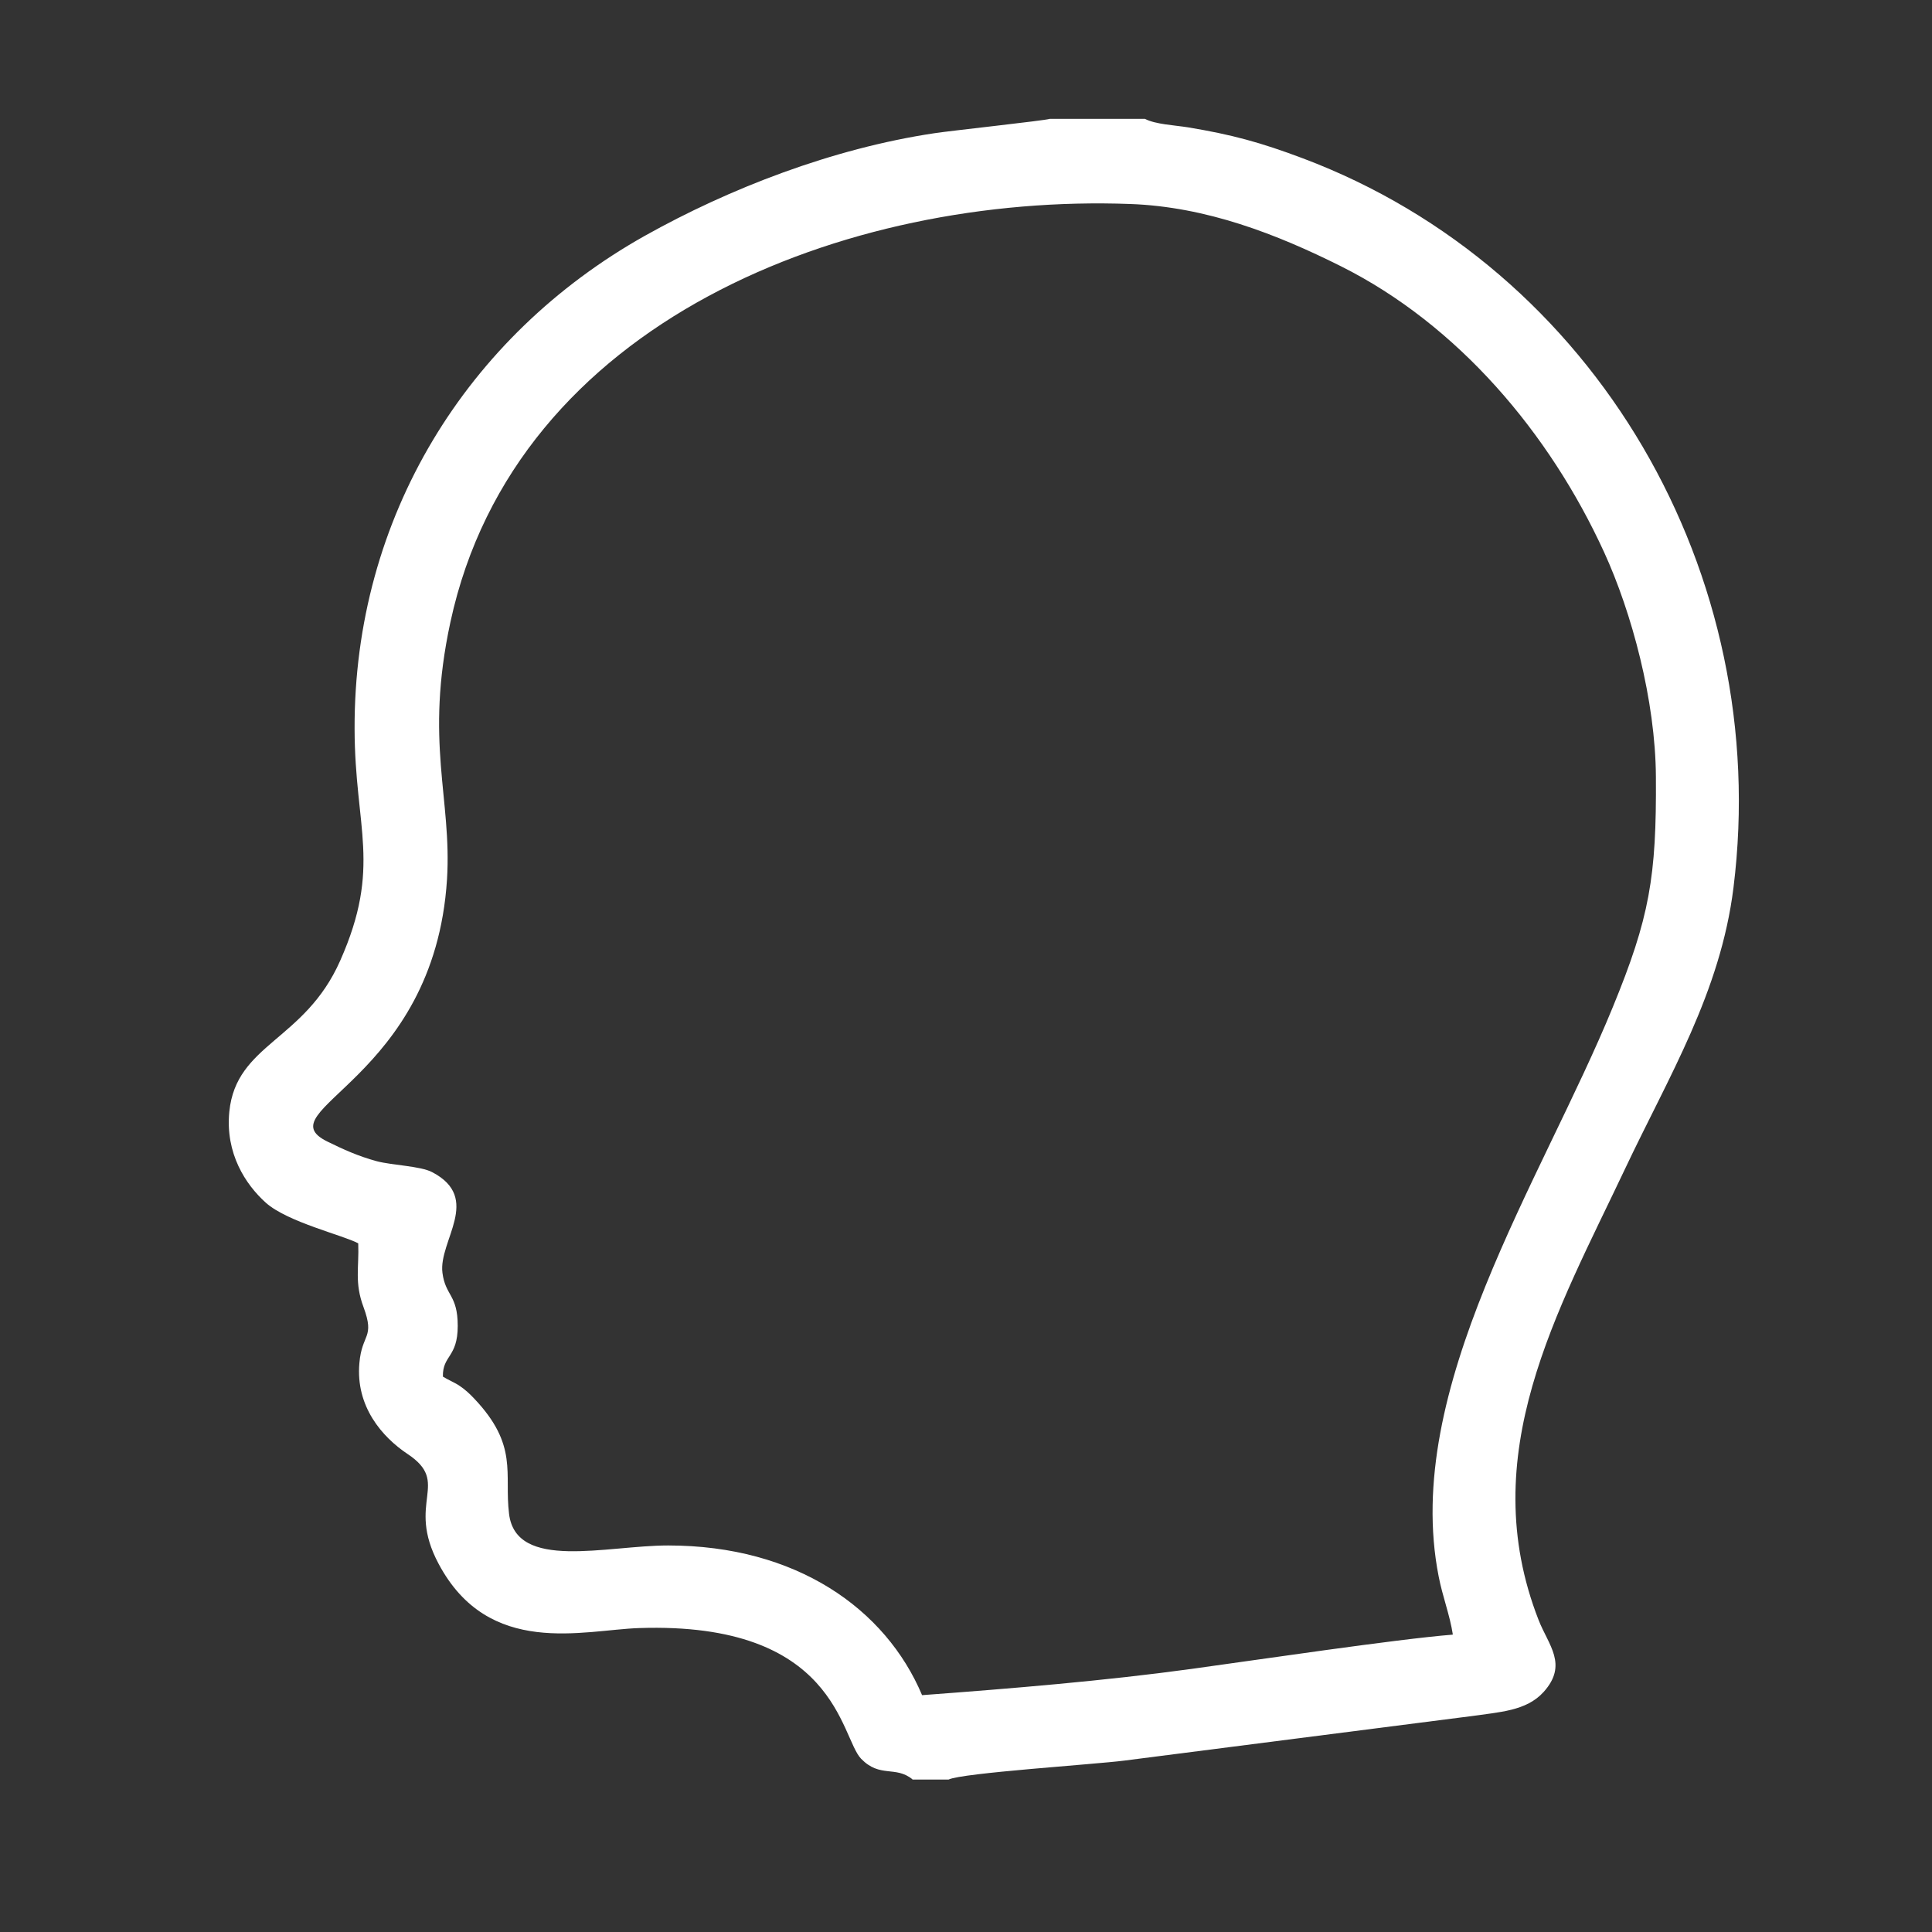
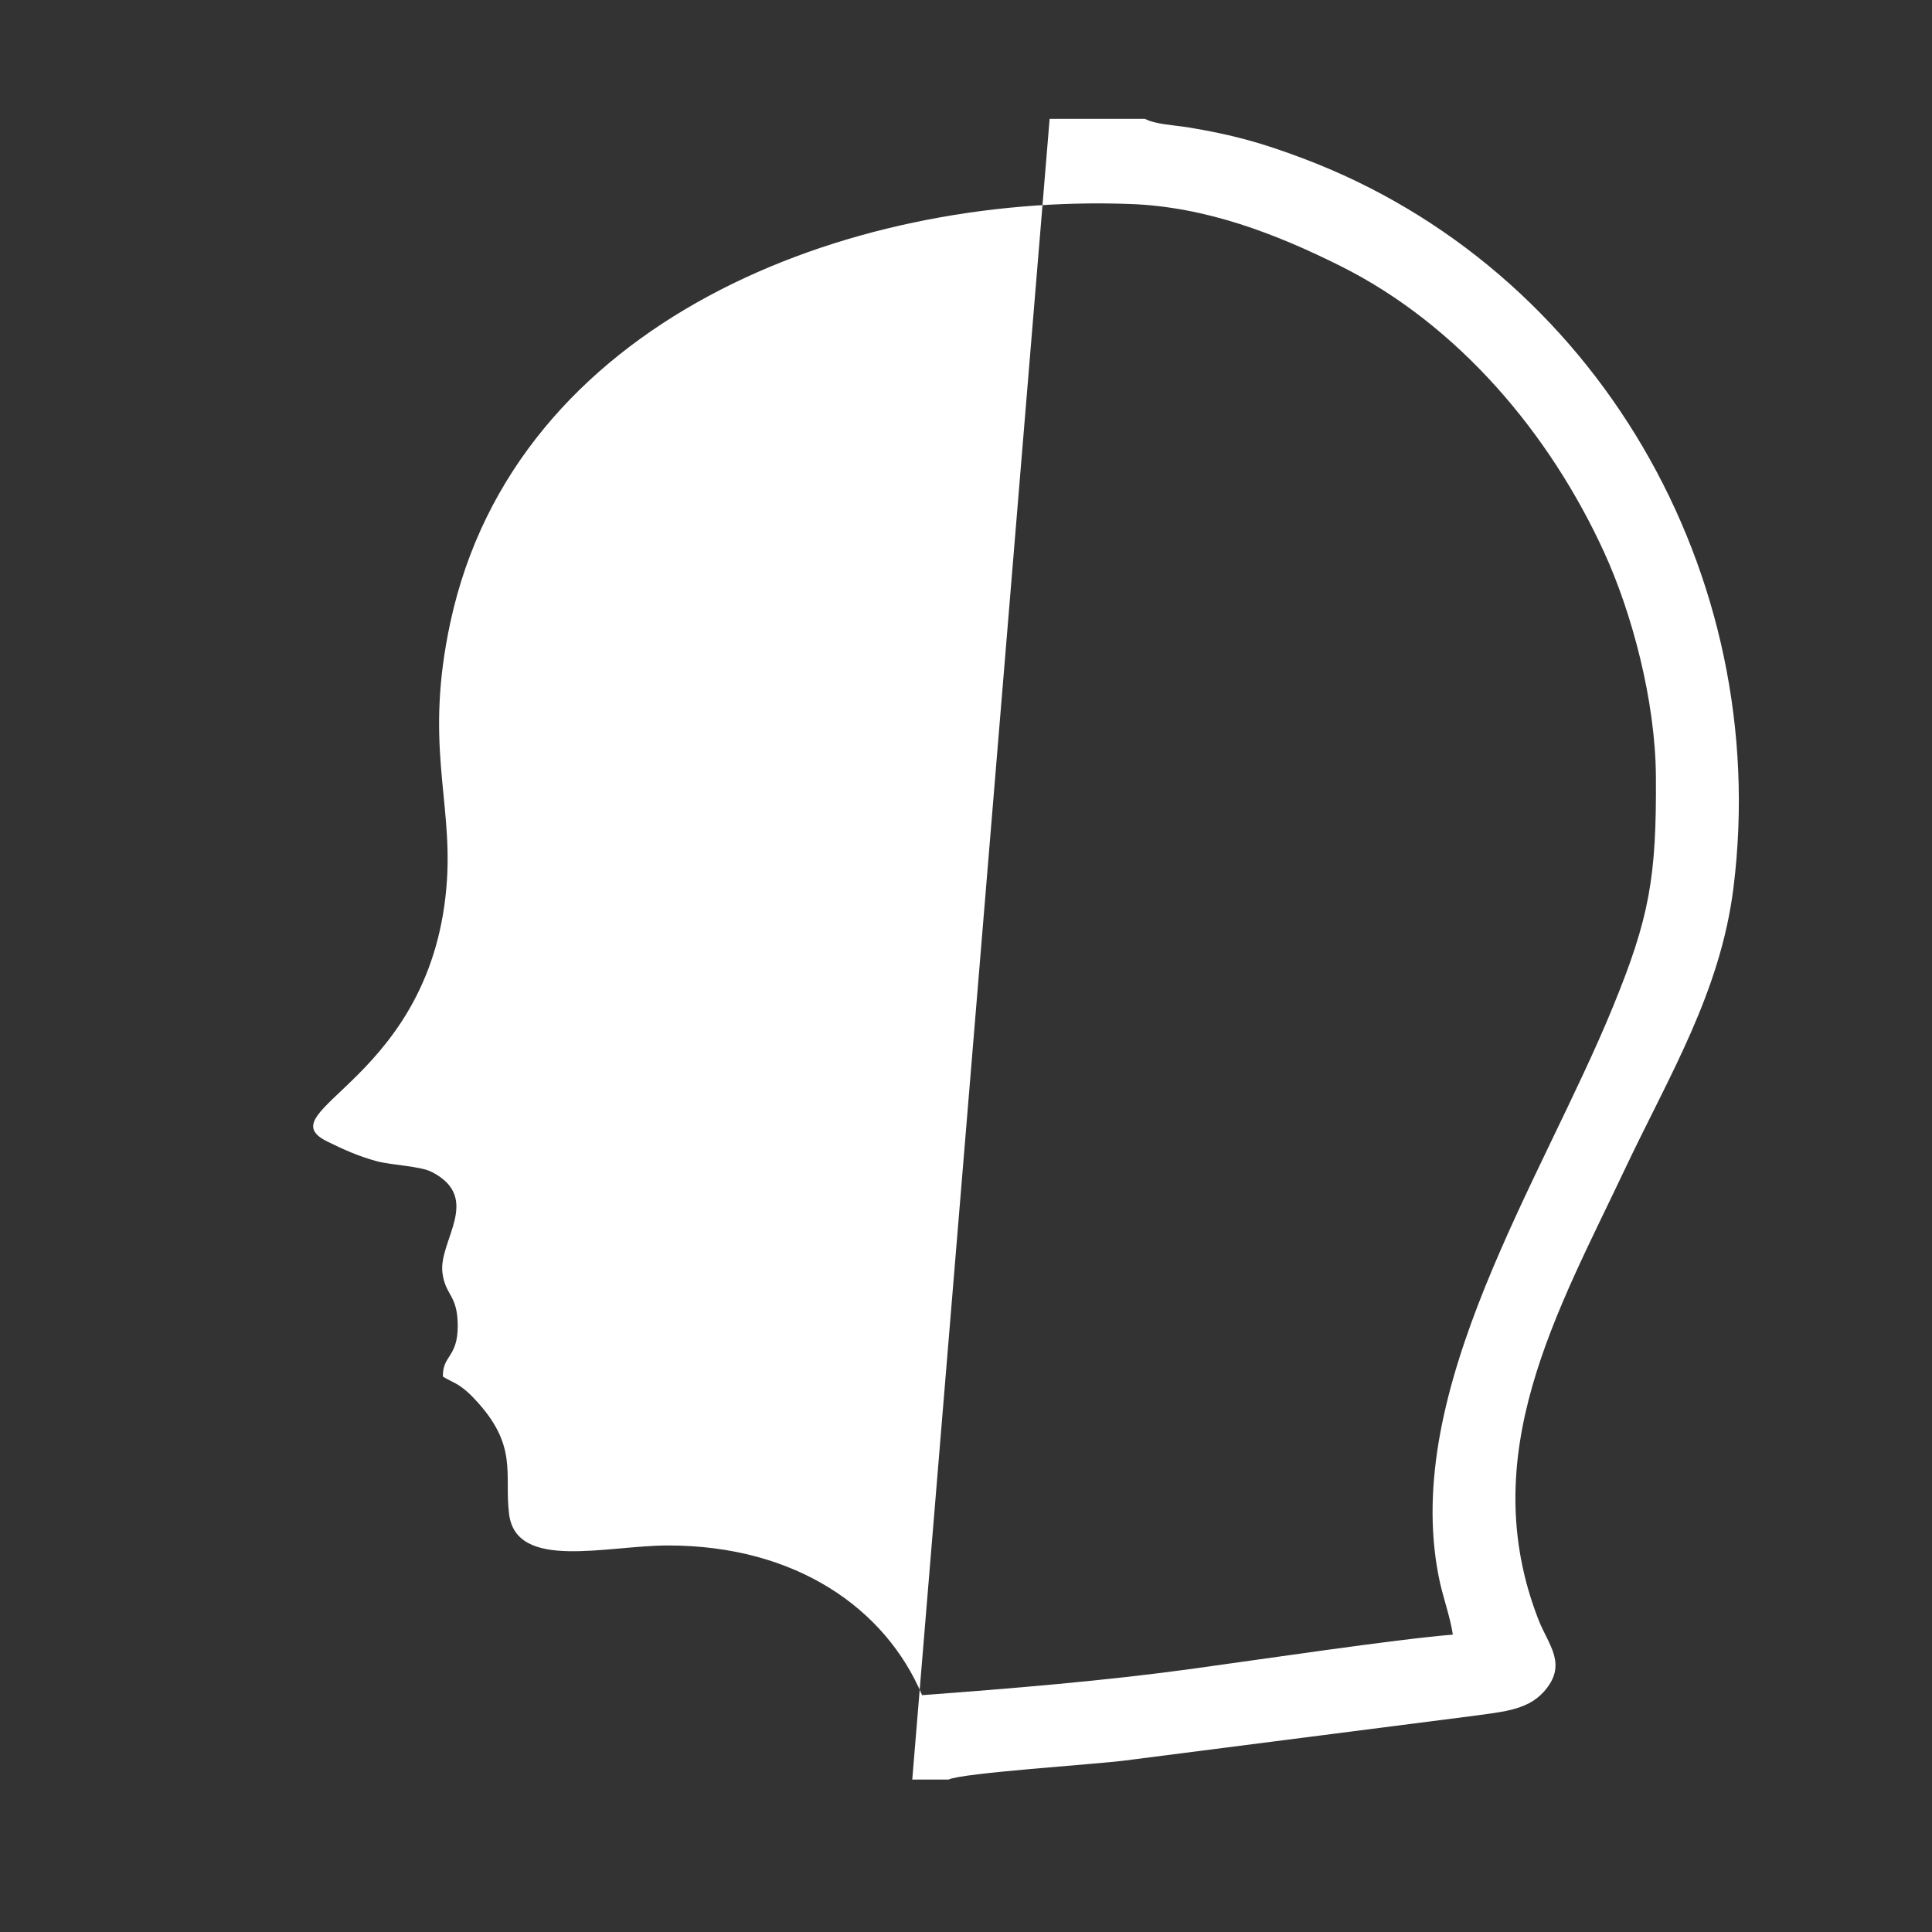
<svg xmlns="http://www.w3.org/2000/svg" xml:space="preserve" width="84.667mm" height="84.667mm" version="1.1" shape-rendering="geometricPrecision" text-rendering="geometricPrecision" image-rendering="optimizeQuality" fill-rule="evenodd" clip-rule="evenodd" viewBox="0 0 8467 8467">
  <rect x="0" y="0" width="8467" height="8467" fill="#333333" stroke="none" />
  <g id="Слой_x0020_1">
-     <path fill="white" d="M6365 7164c-241,19 -866,112 -1143,150 -379,52 -789,86 -1181,115 -160,-379 -552,-656 -1113,-656 -270,0 -666,113 -697,-138 -22,-178 43,-300 -154,-507 -17,-18 -38,-38 -62,-54 -20,-14 -52,-27 -74,-41 -2,-94 65,-83 65,-222 0,-138 -54,-131 -67,-233 -18,-140 175,-326 -45,-441 -51,-27 -175,-30 -243,-48 -81,-22 -147,-52 -216,-86 -280,-137 468,-269 524,-1149 22,-355 -99,-601 15,-1128 285,-1319 1735,-1878 2979,-1832 334,12 642,132 924,273 513,257 914,731 1153,1253 121,264 225,649 227,984 3,440 -28,618 -189,1010 -311,760 -925,1673 -763,2495 17,88 49,169 62,254zm-2367 635l159 0c57,-29 646,-67 769,-83l1514 -194c132,-19 249,-23 325,-107 108,-120 21,-205 -22,-315 -283,-724 84,-1354 379,-1978 191,-404 418,-773 475,-1232 171,-1373 -602,-2712 -1887,-3196 -186,-70 -311,-104 -504,-136 -56,-9 -143,-13 -188,-37l-418 0c-17,7 -435,52 -506,63 -446,67 -898,242 -1269,450 -779,438 -1274,1233 -1271,2161 1,436 120,602 -63,1015 -156,353 -456,363 -486,662 -18,183 71,319 160,399 95,85 341,143 405,178 4,107 -17,172 23,279 51,138 -7,115 -18,246 -17,190 100,324 211,398 193,128 -9,209 136,481 220,414 635,290 879,282 867,-29 881,478 973,573 83,85 150,29 225,90z" />
+     <path fill="white" d="M6365 7164c-241,19 -866,112 -1143,150 -379,52 -789,86 -1181,115 -160,-379 -552,-656 -1113,-656 -270,0 -666,113 -697,-138 -22,-178 43,-300 -154,-507 -17,-18 -38,-38 -62,-54 -20,-14 -52,-27 -74,-41 -2,-94 65,-83 65,-222 0,-138 -54,-131 -67,-233 -18,-140 175,-326 -45,-441 -51,-27 -175,-30 -243,-48 -81,-22 -147,-52 -216,-86 -280,-137 468,-269 524,-1149 22,-355 -99,-601 15,-1128 285,-1319 1735,-1878 2979,-1832 334,12 642,132 924,273 513,257 914,731 1153,1253 121,264 225,649 227,984 3,440 -28,618 -189,1010 -311,760 -925,1673 -763,2495 17,88 49,169 62,254zm-2367 635l159 0c57,-29 646,-67 769,-83l1514 -194c132,-19 249,-23 325,-107 108,-120 21,-205 -22,-315 -283,-724 84,-1354 379,-1978 191,-404 418,-773 475,-1232 171,-1373 -602,-2712 -1887,-3196 -186,-70 -311,-104 -504,-136 -56,-9 -143,-13 -188,-37l-418 0z" />
  </g>
</svg>